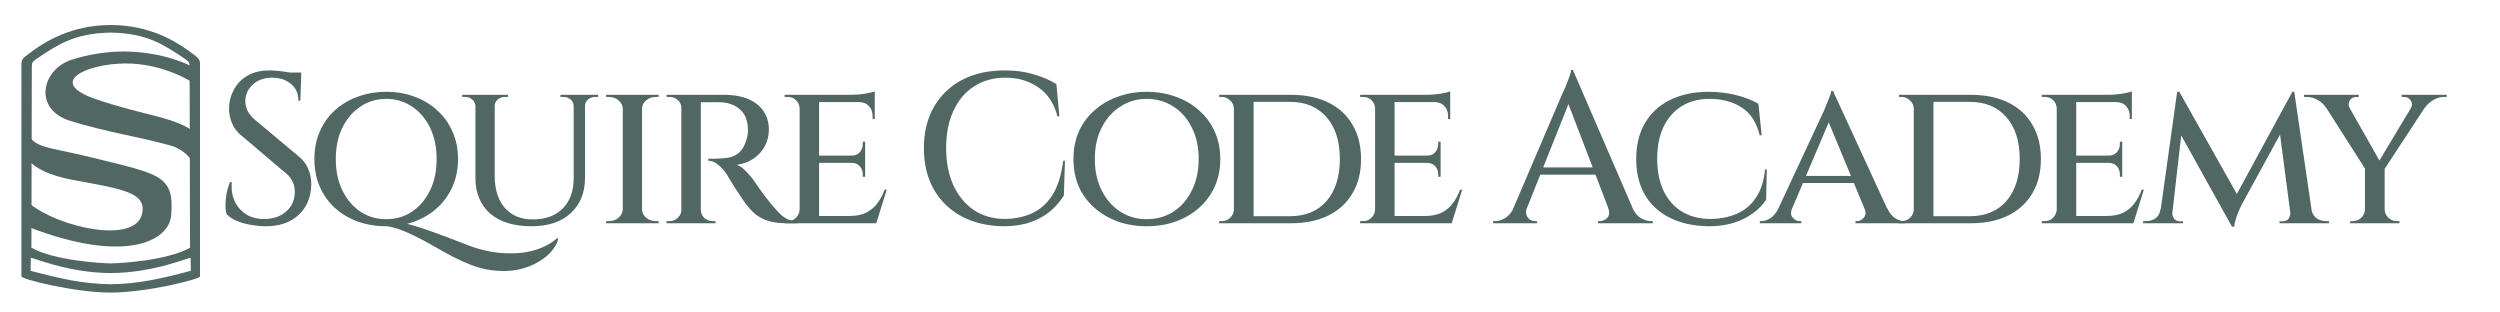
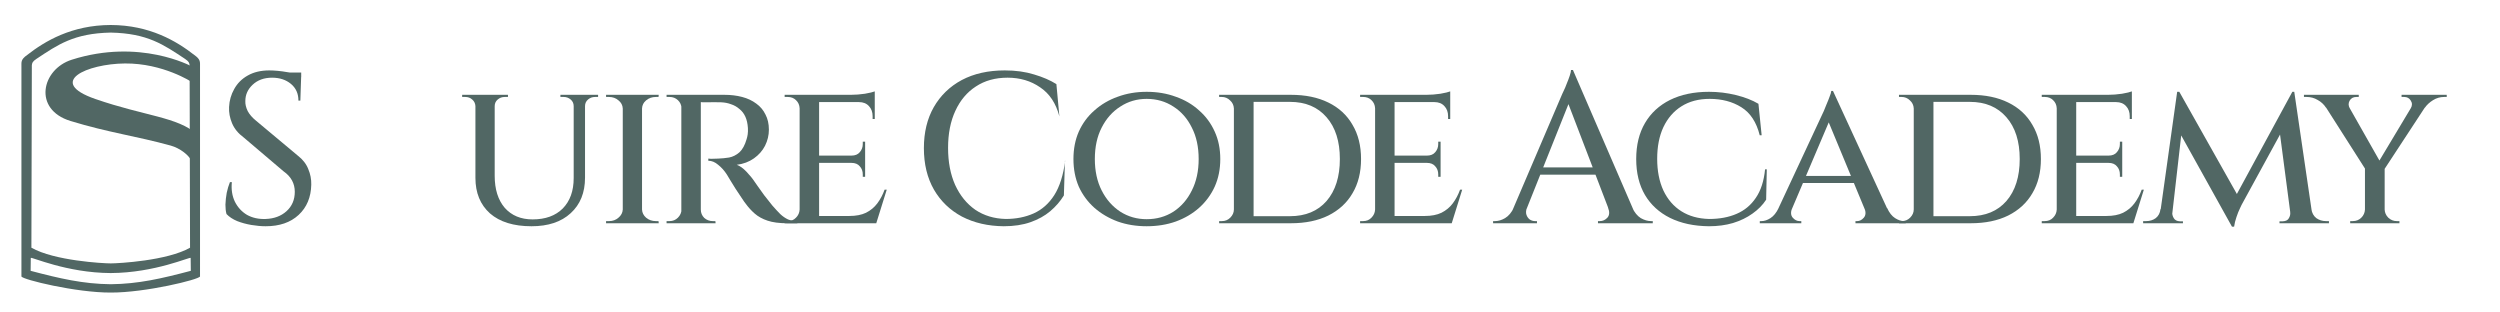
<svg xmlns="http://www.w3.org/2000/svg" xmlns:ns1="http://sodipodi.sourceforge.net/DTD/sodipodi-0.dtd" xmlns:ns2="http://www.inkscape.org/namespaces/inkscape" width="2800" height="350" viewBox="0 0 2800 350" version="1.1" id="svg5" ns1:docname="SCA Logo Capital Text.svg" ns2:version="1.2.2 (732a01da63, 2022-12-09)">
  <ns1:namedview id="namedview10" pagecolor="#ffffff" bordercolor="#000000" borderopacity="0.25" ns2:showpageshadow="2" ns2:pageopacity="0.0" ns2:pagecheckerboard="0" ns2:deskcolor="#d1d1d1" showgrid="false" ns2:zoom="0.47360528" ns2:cx="1398.8442" ns2:cy="177.36289" ns2:window-width="1649" ns2:window-height="651" ns2:window-x="72" ns2:window-y="247" ns2:window-maximized="0" ns2:current-layer="svg5" showguides="false">
    <ns1:guide position="3303.722,99.133" orientation="0,-1" id="guide1758" ns2:locked="false" />
    <ns2:grid type="xygrid" id="grid1660" />
  </ns1:namedview>
  <defs id="defs2" />
  <g id="layer1" style="display:inline" transform="translate(24,28)" ns2:label="Logo">
    <path d="M 11.662,59.047 11.168,263.426 C 36.663,277.993 91.308,281 100.011,281 v 10.829 C 50.387,291.601 10.502,273.202 10.482,274.896 l -0.173,14.43 c 32.613,8.607 58.584,14.683 89.702,15.013 0,2.3e-4 0,4.6e-4 0,6.9e-4 1e-5,-2.3e-4 1e-5,-4.6e-4 1e-5,-6.9e-4 31.119,-0.331 57.09,-6.407 89.702,-15.013 l -0.173,-14.43 c -0.02,-1.694 -39.905,16.706 -89.529,16.933 V 281 c 8.703,0 63.348,-3.007 88.843,-17.574 L 188.359,59.047 m 0,0 c -0.333,-2.527 -0.633,-4.087 -5.041,-7.017 C 159.23,36.017 141.265,23.331 100.011,22.49 V 14 c 43.641,0.109 73.613,18.002 93.623,33.598 7.442,5.247 6.286,7.948 6.388,13.397 V 279.142 l -0.003,16.485 c -1.023,3.493 -61.306,18.192 -100.008,18.047 0,-3.3e-4 0,-6.5e-4 -1e-5,-9.8e-4 0,3.3e-4 0,6.5e-4 0,9.8e-4 C 61.309,313.819 1.026,299.12 0.003,295.627 L 0,279.142 V 60.996 C 0.102,55.546 -1.054,52.845 6.388,47.598 26.397,32.002 56.369,14.109 100.011,14 v 8.49 C 58.757,23.331 40.791,36.017 16.703,52.029 c -4.408,2.93 -4.707,4.49 -5.041,7.017" style="display:inline;fill:#516764;fill-opacity:1;stroke:none;stroke-width:0.778" id="path467" transform="matrix(1,0,0,1,-1.1733557e-6,-14)" class="UnoptimicedTransforms" ns2:label="outside" />
    <path style="display:inline;fill:#516764;fill-opacity:1;stroke:none;stroke-width:5;stroke-linecap:round;stroke-miterlimit:4.6" d="M 196.22,122.215 C 175.446,103.085 138.207,102.034 82.924,82.924 27.641,63.814 73.345,43.422 116.001,43.08 c 42.656,-0.341 74.783,20.78 74.783,20.78 L 190.442,46.258 c 0,0 -57.83,-31.677 -134.136,-7.355 C 22.563,49.658 12.626,94.527 54.941,107.494 c 42.315,12.968 73.592,16.888 112.257,27.559 10.23,2.823 21.172,10.955 23.902,18.463" id="path1843" ns2:label="top" />
-     <path style="display:inline;fill:#516764;fill-opacity:1;stroke:none;stroke-width:5;stroke-linecap:round;stroke-miterlimit:4.6" d="m 3.195,112.841 c 9.945,26.823 17.558,21.128 78.405,36.211 73.281,18.165 89.943,19.28 86.104,64.259 -2.449,28.691 -51.397,54.502 -158.294,13.48 L 9.169,200.053 C 42.062,226.882 127.636,245.937 135.129,211.38 140.38,187.161 112.271,183.688 57.878,173.539 1.769,163.07 3.137,140.433 3.137,140.433" id="path1901" ns2:label="bottom" />
  </g>
  <g ns2:groupmode="layer" id="layer2" ns2:label="Squire Capital Text" style="display:inline">
    <g aria-label="Squire Code Academy" id="text311" style="font-weight:600;font-size:239.754px;font-family:Cinzel;-inkscape-font-specification:'Cinzel Semi-Bold';display:inline;fill:#516764;stroke-width:540.916;stroke-miterlimit:4.6" ns2:label="Capitals">
      <g id="g2294" ns2:label="Squire">
        <path d="m 301.63,78.856 q 4.076,0 9.35,0.48 5.275,0.48 10.549,1.439 5.514,0.719 9.59,1.678 4.316,0.719 6.234,1.678 l -0.959,28.531 h -2.158 q 0,-11.748 -8.391,-18.701 -8.391,-6.953 -21.098,-6.953 -13.426,0 -21.818,7.912 -8.152,7.672 -8.152,18.221 -0.24,5.275 2.637,11.268 3.117,5.754 9.35,10.789 l 46.752,39.08 q 8.391,6.473 11.748,15.104 3.596,8.391 3.357,17.502 -0.48,21.098 -14.145,33.805 -13.666,12.707 -36.922,12.707 -7.432,0 -16.064,-1.439 -8.391,-1.439 -15.824,-4.316 -7.432,-3.117 -11.988,-7.912 -1.199,-4.316 -1.199,-10.549 0.24,-6.473 1.439,-13.186 1.439,-6.713 3.596,-11.988 h 2.158 q -1.199,12.227 3.357,21.818 4.795,9.59 13.666,14.865 9.111,5.035 20.859,4.555 14.145,-0.48 23.256,-8.631 9.35,-8.391 9.35,-21.818 0,-6.953 -3.117,-12.707 -3.117,-5.754 -9.59,-10.309 l -44.594,-37.881 q -9.111,-6.713 -12.947,-15.824 -3.836,-9.111 -3.357,-18.221 0.479,-10.789 5.754,-20.139 5.275,-9.59 15.104,-15.105 10.07,-5.754 24.215,-5.754 z m 35.723,2.398 v 5.035 h -21.578 v -5.035 z" style="font-weight:500;-inkscape-font-specification:'Cinzel Medium'" id="path1579" ns2:label="S" />
-         <path d="m 432.675,102.831 q 17.262,0 31.648,5.514 14.625,5.275 25.414,15.344 11.029,9.83 17.023,23.736 6.234,13.666 6.234,30.689 0,17.023 -6.234,30.928 -5.994,13.666 -17.023,23.736 -10.789,9.83 -25.414,15.344 -14.385,5.275 -31.648,5.275 -17.262,0 -32.127,-5.275 -14.625,-5.514 -25.654,-15.344 -10.789,-10.07 -16.783,-23.736 -5.994,-13.906 -5.994,-30.928 0,-17.023 5.994,-30.689 5.994,-13.906 16.783,-23.736 11.029,-10.07 25.654,-15.344 14.865,-5.514 32.127,-5.514 z m 0,142.654 q 16.064,0 28.77,-8.391 12.707,-8.631 20.139,-23.736 7.432,-15.104 7.432,-35.244 0,-20.379 -7.432,-35.244 -7.432,-15.104 -20.139,-23.496 -12.707,-8.631 -28.77,-8.631 -16.303,0 -29.01,8.631 -12.707,8.391 -20.139,23.496 -7.432,14.865 -7.432,35.244 0,20.139 7.432,35.244 7.432,15.105 20.139,23.736 12.707,8.391 29.01,8.391 z m -0.479,7.672 -0.959,-6.473 q 6.953,0.24 14.385,1.678 7.672,1.439 16.064,3.836 8.391,2.398 17.982,5.754 9.59,3.357 20.379,7.432 11.029,4.076 23.736,9.111 12.707,5.035 26.373,7.432 13.906,2.398 27.332,1.678 13.426,-0.48 25.414,-4.795 11.988,-4.076 21.338,-12.227 l 0.959,0.959 q -1.199,6.234 -6.953,13.186 -5.514,6.953 -15.104,12.467 -9.35,5.754 -22.297,8.631 -12.947,2.877 -28.77,0.959 -15.824,-1.678 -34.045,-10.07 -10.309,-4.555 -21.098,-10.789 -10.789,-6.234 -21.818,-12.227 -11.029,-5.994 -21.818,-10.549 -10.789,-4.555 -21.098,-5.994 z" style="font-weight:500;-inkscape-font-specification:'Cinzel Medium'" id="path1581" ns2:label="q" />
        <path d="m 554.054,106.188 v 90.627 q 0,22.777 11.268,35.963 11.508,12.947 31.168,12.947 21.578,0 33.805,-12.227 12.227,-12.467 12.227,-34.045 v -93.264 h 12.707 v 92.785 q 0,25.174 -16.064,39.799 -15.824,14.625 -43.875,14.625 -29.969,0 -46.512,-14.385 -16.303,-14.625 -16.303,-39.799 v -93.025 z m -21.098,0 v 12.707 h -0.479 q -0.24,-4.555 -3.596,-7.432 -3.117,-2.877 -7.912,-2.877 0,0 -1.678,0 -1.678,0 -1.678,0 v -2.398 z m 35.963,0 v 2.398 q 0,0 -1.918,0 -1.678,0 -1.678,0 -4.555,0 -7.912,2.877 -3.357,2.877 -3.357,7.432 h -0.48 v -12.707 z m 74.084,0 v 12.707 h -0.48 q 0,-4.555 -3.357,-7.432 -3.357,-2.877 -7.912,-2.877 0,0 -1.918,0 -1.678,0 -1.678,0 v -2.398 z m 26.852,0 v 2.398 q 0,0 -1.678,0 -1.678,0 -1.678,0 -4.555,0 -7.912,2.877 -3.357,2.877 -3.357,7.432 h -0.479 v -12.707 z" style="font-weight:500;-inkscape-font-specification:'Cinzel Medium'" id="path1583" ns2:label="u" />
        <path d="m 719.075,106.188 v 143.852 h -21.578 v -143.852 z m -20.859,128.508 v 15.344 h -19.42 v -2.398 q 0,0 1.439,0 1.678,0 1.918,0 6.234,0 10.549,-3.836 4.555,-3.836 4.795,-9.111 z m 20.139,0 h 0.719 q 0.24,5.275 4.555,9.111 4.555,3.836 11.029,3.836 0,0 1.439,0 1.439,0 1.439,0 l 0.24,2.398 h -19.42 z m 0,-113.164 v -15.344 h 19.42 l -0.24,2.398 q 0,0 -1.439,0 -1.439,0 -1.439,0 -6.473,0 -11.029,3.836 -4.316,3.596 -4.555,9.111 z m -20.139,0 h -0.719 q -0.24,-5.514 -4.795,-9.111 -4.316,-3.836 -10.789,-3.836 0,0 -1.678,0 -1.439,0 -1.439,0 v -2.398 h 19.42 z" style="font-weight:500;-inkscape-font-specification:'Cinzel Medium'" id="path1585" ns2:label="i" />
        <path d="m 782.035,106.188 h 29.25 q 10.789,0 19.9,2.398 9.111,2.398 15.824,7.432 6.713,4.795 10.309,12.227 3.836,7.193 3.836,17.023 0,9.35 -4.316,17.982 -4.316,8.391 -12.467,14.145 -8.152,5.754 -19.18,7.193 5.035,1.678 10.789,7.672 5.754,5.994 9.35,11.508 0.48,0.48 3.357,4.795 2.877,4.076 7.193,10.07 4.555,5.754 9.111,11.508 5.035,5.754 8.871,9.59 4.076,3.836 8.631,5.994 4.555,1.918 10.549,1.918 v 2.398 h -11.508 q -13.186,0 -21.818,-2.877 -8.631,-2.877 -14.385,-7.912 -5.754,-5.035 -10.07,-11.029 -1.439,-1.678 -4.555,-6.473 -3.117,-4.795 -6.713,-10.07 -3.357,-5.514 -6.234,-10.07 -2.877,-4.555 -3.596,-5.994 -4.316,-6.713 -9.83,-11.029 -5.275,-4.555 -11.029,-4.555 v -2.398 q 0,0 3.117,0.24 3.117,0 7.912,-0.24 6.234,-0.24 12.227,-1.199 6.234,-1.199 11.508,-5.754 5.275,-4.795 8.152,-14.865 0.719,-2.158 1.199,-5.275 0.479,-3.357 0.24,-7.193 -0.48,-7.432 -2.877,-12.707 -2.398,-5.275 -6.713,-8.631 -4.076,-3.596 -9.35,-5.275 -5.035,-1.918 -11.029,-2.158 -8.871,-0.24 -15.824,0 -6.713,0 -7.432,-0.24 0,0 -0.719,-1.918 -0.48,-2.158 -1.199,-4.076 -0.48,-2.158 -0.48,-2.158 z m 2.877,0 v 143.852 H 763.095 v -143.852 z m -21.098,128.508 2.158,15.344 h -19.42 v -2.398 q 0.24,0 1.678,0 1.439,0 1.678,0 5.514,0 9.35,-3.836 3.836,-3.836 4.076,-9.111 z m 0,-113.404 h -0.48 q -0.24,-5.514 -4.076,-9.111 -3.836,-3.596 -9.35,-3.596 -0.24,0 -1.678,0 -1.439,0 -1.678,0 v -2.398 h 19.42 z m 20.379,113.404 h 0.719 q 0,5.514 3.836,9.35 4.076,3.596 9.59,3.596 0,0 1.199,0 1.439,0 1.678,0 l 0.24,2.398 h -19.66 z" style="font-weight:500;-inkscape-font-specification:'Cinzel Medium'" id="path1587" ns2:label="r" />
        <path d="m 917.396,106.188 v 143.852 h -21.818 v -143.852 z m 61.617,135.701 1.678,8.152 h -63.775 v -8.152 z m -10.07,-67.611 v 8.152 h -52.027 v -8.152 z m 10.789,-68.09 v 8.152 h -62.816 v -8.152 z m 13.426,106.211 -11.748,37.641 h -38.121 l 7.912,-8.152 q 11.268,0 18.701,-3.596 7.672,-3.836 12.707,-10.549 5.035,-6.713 8.152,-15.344 z m -24.215,-30.449 v 16.064 h -2.637 v -2.637 q 0,-5.514 -3.357,-9.111 -3.117,-3.836 -9.35,-3.836 v -0.48 z m 0,-23.256 v 16.064 h -15.344 v -0.48 q 6.234,0 9.35,-3.836 3.357,-3.836 3.357,-9.111 v -2.637 z m 10.789,-45.074 v 19.66 h -2.398 v -3.117 q 0,-6.953 -4.076,-11.268 -4.076,-4.555 -11.268,-4.555 v -0.719 z m 0,-11.268 v 6.234 l -26.613,-2.398 q 7.432,0 15.584,-1.199 8.152,-1.439 11.029,-2.637 z m -83.674,132.344 2.637,15.344 h -19.9 v -2.398 q 0,0 1.439,0 1.678,0 1.918,0 5.754,0 9.35,-3.836 3.836,-3.836 4.076,-9.111 z m 0,-113.404 h -0.479 q -0.24,-5.514 -4.076,-9.111 -3.596,-3.596 -9.35,-3.596 -0.24,0 -1.918,0 -1.439,0 -1.439,0 v -2.398 h 19.9 z" style="font-weight:500;-inkscape-font-specification:'Cinzel Medium'" id="path1589" ns2:label="e" />
      </g>
      <g id="g2286" ns2:label="Code">
-         <path d="m 1192.754,180.032 -1.199,38.84 q -5.994,9.83 -15.344,17.742 -9.111,7.672 -22.057,12.227 -12.947,4.555 -29.969,4.555 -26.373,-0.24 -46.752,-10.789 -20.139,-10.789 -31.408,-30.209 -11.268,-19.66 -11.268,-46.512 0,-26.373 11.029,-45.793 11.268,-19.66 31.408,-30.449 20.379,-10.789 48.191,-10.789 18.221,0 32.846,4.555 14.625,4.316 24.934,10.789 l 3.357,36.203 h -2.158 q -5.754,-22.057 -21.578,-32.607 -15.584,-10.789 -36.443,-10.789 -20.619,0 -35.484,9.83 -14.865,9.59 -23.016,27.332 -8.152,17.502 -8.152,41.477 0,23.736 7.912,41.477 8.152,17.742 22.537,27.811 14.625,9.83 34.045,10.309 17.502,0 31.408,-6.234 13.906,-6.234 23.016,-20.379 9.111,-14.385 12.227,-38.6 z" style="font-weight:500;-inkscape-font-specification:'Cinzel Medium'" id="path1591" ns2:label="C" />
+         <path d="m 1192.754,180.032 -1.199,38.84 q -5.994,9.83 -15.344,17.742 -9.111,7.672 -22.057,12.227 -12.947,4.555 -29.969,4.555 -26.373,-0.24 -46.752,-10.789 -20.139,-10.789 -31.408,-30.209 -11.268,-19.66 -11.268,-46.512 0,-26.373 11.029,-45.793 11.268,-19.66 31.408,-30.449 20.379,-10.789 48.191,-10.789 18.221,0 32.846,4.555 14.625,4.316 24.934,10.789 l 3.357,36.203 q -5.754,-22.057 -21.578,-32.607 -15.584,-10.789 -36.443,-10.789 -20.619,0 -35.484,9.83 -14.865,9.59 -23.016,27.332 -8.152,17.502 -8.152,41.477 0,23.736 7.912,41.477 8.152,17.742 22.537,27.811 14.625,9.83 34.045,10.309 17.502,0 31.408,-6.234 13.906,-6.234 23.016,-20.379 9.111,-14.385 12.227,-38.6 z" style="font-weight:500;-inkscape-font-specification:'Cinzel Medium'" id="path1591" ns2:label="C" />
        <path d="m 1284.246,102.831 q 17.742,0 32.606,5.514 15.104,5.275 26.133,15.344 11.268,9.83 17.502,23.736 6.234,13.666 6.234,30.689 0,17.023 -6.234,30.928 -6.234,13.666 -17.502,23.736 -11.029,9.83 -26.133,15.344 -14.865,5.275 -32.606,5.275 -17.502,0 -32.367,-5.275 -14.865,-5.514 -26.133,-15.344 -11.268,-10.07 -17.502,-23.736 -5.994,-13.906 -5.994,-30.928 0,-17.023 5.994,-30.689 6.234,-13.906 17.502,-23.736 11.268,-10.07 26.133,-15.344 14.865,-5.514 32.367,-5.514 z m 0,142.654 q 16.783,0 29.969,-8.391 13.187,-8.631 20.619,-23.736 7.672,-15.104 7.672,-35.244 0,-20.379 -7.672,-35.244 -7.432,-15.104 -20.619,-23.496 -13.186,-8.631 -29.969,-8.631 -16.303,0 -29.49,8.631 -13.186,8.391 -20.859,23.496 -7.672,14.865 -7.672,35.244 0,20.139 7.672,35.244 7.672,15.105 20.859,23.736 13.187,8.391 29.49,8.391 z" style="font-weight:500;-inkscape-font-specification:'Cinzel Medium'" id="path1593" ns2:label="o" />
        <path d="m 1445.74,106.188 q 24.455,0 41.957,8.631 17.742,8.631 27.092,24.934 9.59,16.064 9.59,38.361 0,22.297 -9.59,38.361 -9.35,16.064 -27.092,24.934 -17.502,8.631 -41.957,8.631 h -51.787 l -0.479,-7.912 q 17.262,0 28.531,0 11.268,0 17.023,0 5.754,0 5.754,0 26.133,0 40.998,-17.023 14.865,-17.262 14.865,-46.992 0,-29.73 -14.865,-46.752 -14.865,-17.262 -40.998,-17.262 0,0 -5.994,0 -5.754,0 -17.742,0 -11.988,0 -29.969,0 v -7.912 z m -41.717,0 v 143.852 h -22.057 v -143.852 z m -21.338,128.268 v 15.584 h -17.262 v -2.398 q 0,0 1.438,0 1.439,0 1.678,0 5.514,0 9.35,-3.836 4.076,-4.076 4.076,-9.35 z M 1382.445,121.532 h -0.48 q -0.24,-5.514 -4.316,-9.111 -3.836,-3.836 -9.35,-3.836 0,0 -1.439,0 -1.438,0 -1.438,0 v -2.398 h 17.023 z" style="font-weight:500;-inkscape-font-specification:'Cinzel Medium'" id="path1595" ns2:label="d" />
        <path d="m 1561.92,106.188 v 143.852 h -21.818 v -143.852 z m 61.617,135.701 1.678,8.152 h -63.775 v -8.152 z m -10.07,-67.611 v 8.152 h -52.027 v -8.152 z m 10.789,-68.09 v 8.152 h -62.816 v -8.152 z m 13.426,106.211 -11.748,37.641 h -38.121 l 7.912,-8.152 q 11.268,0 18.701,-3.596 7.672,-3.836 12.707,-10.549 5.035,-6.713 8.152,-15.344 z m -24.215,-30.449 v 16.064 h -2.637 v -2.637 q 0,-5.514 -3.357,-9.111 -3.117,-3.836 -9.351,-3.836 v -0.48 z m 0,-23.256 v 16.064 h -15.344 v -0.48 q 6.234,0 9.351,-3.836 3.357,-3.836 3.357,-9.111 v -2.637 z m 10.789,-45.074 v 19.66 h -2.397 v -3.117 q 0,-6.953 -4.076,-11.268 -4.076,-4.555 -11.268,-4.555 v -0.719 z m 0,-11.268 v 6.234 l -26.613,-2.398 q 7.432,0 15.584,-1.199 8.152,-1.439 11.029,-2.637 z m -83.674,132.344 2.637,15.344 h -19.9 v -2.398 q 0,0 1.438,0 1.678,0 1.918,0 5.754,0 9.35,-3.836 3.836,-3.836 4.076,-9.111 z m 0,-113.404 h -0.479 q -0.24,-5.514 -4.076,-9.111 -3.596,-3.596 -9.35,-3.596 -0.24,0 -1.918,0 -1.438,0 -1.438,0 v -2.398 h 19.9 z" style="font-weight:500;-inkscape-font-specification:'Cinzel Medium'" id="path1597" ns2:label="e" />
      </g>
      <g id="g2280" ns2:label="Academy" transform="translate(12)">
        <path d="m 1749.686,78.376 73.605,170.225 h -28.051 L 1741.774,109.065 Z M 1698.139,232.538 q -1.678,4.795 -0.479,8.152 1.199,3.357 3.836,5.275 2.877,1.678 5.754,1.678 h 2.158 v 2.398 h -49.15 v -2.398 q 0,0 1.199,0 0.959,0 0.959,0 5.514,0 11.268,-3.357 5.994,-3.596 9.83,-11.748 z m 51.547,-154.162 1.918,20.859 -59.938,150.086 h -15.584 l 61.617,-144.092 q 0.24,-0.48 1.678,-3.596 1.678,-3.357 3.357,-7.912 1.918,-4.555 3.357,-8.871 1.438,-4.316 1.438,-6.473 z m 30.928,109.088 v 8.152 h -73.365 v -8.152 z m 8.391,45.074 h 27.092 q 3.836,8.152 9.59,11.748 5.994,3.357 11.508,3.357 0,0 0.959,0 0.959,0 0.959,0 v 2.398 h -61.377 v -2.398 h 2.158 q 4.795,0 8.391,-3.836 3.596,-4.076 0.719,-11.268 z" style="font-weight:500;-inkscape-font-specification:'Cinzel Medium'" id="path1599" ns2:label="A" />
        <path d="m 1966.803,189.622 -0.719,34.045 q -5.754,8.871 -15.344,15.584 -9.35,6.713 -21.818,10.549 -12.227,3.596 -26.852,3.596 -25.174,-0.24 -43.635,-9.35 -18.221,-9.111 -28.051,-25.654 -9.83,-16.783 -9.83,-40.279 0,-23.496 9.83,-40.279 9.83,-16.783 28.051,-25.893 18.461,-9.111 43.635,-9.111 15.344,0 29.969,3.596 14.865,3.596 25.414,9.83 l 3.596,35.244 h -2.158 q -5.514,-22.057 -20.619,-31.408 -14.865,-9.35 -35.484,-9.35 -18.461,0 -31.648,8.391 -12.947,8.152 -20.139,23.256 -6.953,14.865 -6.953,35.484 0,20.379 6.953,35.484 7.193,15.105 20.139,23.256 12.947,8.152 30.928,8.631 17.742,0 30.928,-5.754 13.426,-5.754 21.578,-17.982 8.391,-12.227 10.309,-31.887 z" style="font-weight:500;-inkscape-font-specification:'Cinzel Medium'" id="path1601" ns2:label="c" />
        <path d="m 2040.951,101.872 67.611,146.729 h -26.133 l -48.91,-117.959 z m -45.793,131.145 q -2.637,6.953 0.719,10.789 3.357,3.836 7.672,3.836 h 1.918 v 2.398 h -46.512 v -2.398 q 0,0 0.959,0 0.959,0 0.959,0 4.795,0 10.07,-3.357 5.275,-3.357 9.111,-11.268 z m 45.793,-131.145 1.438,20.619 -53.945,126.83 h -16.064 l 56.582,-121.316 q 0.24,-0.48 1.678,-3.596 1.438,-3.357 3.117,-7.672 1.918,-4.316 3.357,-8.391 1.678,-4.076 1.918,-6.473 z m 25.893,95.182 v 7.912 h -62.816 v -7.912 z m 9.351,35.963 h 25.414 q 3.596,7.912 8.871,11.268 5.275,3.357 10.07,3.357 0,0 0.959,0 0.959,0 0.959,0 v 2.398 h -56.342 v -2.398 h 1.918 q 4.076,0 7.432,-3.836 3.357,-3.836 0.719,-10.789 z" style="font-weight:500;-inkscape-font-specification:'Cinzel Medium'" id="path1603" ns2:label="a" />
        <path d="m 2195.176,106.188 q 24.455,0 41.957,8.631 17.742,8.631 27.092,24.934 9.59,16.064 9.59,38.361 0,22.297 -9.59,38.361 -9.35,16.064 -27.092,24.934 -17.502,8.631 -41.957,8.631 h -51.787 l -0.479,-7.912 q 17.262,0 28.531,0 11.268,0 17.023,0 5.754,0 5.754,0 26.133,0 40.998,-17.023 14.865,-17.262 14.865,-46.992 0,-29.73 -14.865,-46.752 -14.865,-17.262 -40.998,-17.262 0,0 -5.994,0 -5.754,0 -17.742,0 -11.988,0 -29.969,0 v -7.912 z m -41.717,0 v 143.852 h -22.057 v -143.852 z m -21.338,128.268 v 15.584 h -17.262 v -2.398 q 0,0 1.438,0 1.438,0 1.678,0 5.514,0 9.35,-3.836 4.076,-4.076 4.076,-9.35 z M 2131.881,121.532 h -0.479 q -0.24,-5.514 -4.316,-9.111 -3.836,-3.836 -9.351,-3.836 0,0 -1.438,0 -1.438,0 -1.438,0 v -2.398 h 17.023 z" style="font-weight:500;-inkscape-font-specification:'Cinzel Medium'" id="path1605" ns2:label="d" />
        <path d="m 2313.356,106.188 v 143.852 h -21.818 v -143.852 z m 61.617,135.701 1.678,8.152 h -63.775 v -8.152 z m -10.07,-67.611 v 8.152 h -52.027 v -8.152 z m 10.789,-68.09 v 8.152 h -62.816 v -8.152 z m 13.426,106.211 -11.748,37.641 h -38.121 l 7.912,-8.152 q 11.268,0 18.701,-3.596 7.672,-3.836 12.707,-10.549 5.035,-6.713 8.152,-15.344 z m -24.215,-30.449 v 16.064 h -2.637 v -2.637 q 0,-5.514 -3.357,-9.111 -3.117,-3.836 -9.35,-3.836 v -0.48 z m 0,-23.256 v 16.064 h -15.344 v -0.48 q 6.234,0 9.35,-3.836 3.357,-3.836 3.357,-9.111 v -2.637 z m 10.789,-45.074 v 19.66 h -2.397 v -3.117 q 0,-6.953 -4.076,-11.268 -4.076,-4.555 -11.268,-4.555 v -0.719 z m 0,-11.268 v 6.234 l -26.613,-2.398 q 7.432,0 15.584,-1.199 8.152,-1.439 11.029,-2.637 z m -83.674,132.344 2.637,15.344 h -19.899 v -2.398 q 0,0 1.438,0 1.678,0 1.918,0 5.754,0 9.35,-3.836 3.836,-3.836 4.076,-9.111 z m 0,-113.404 h -0.479 q -0.24,-5.514 -4.076,-9.111 -3.596,-3.596 -9.35,-3.596 -0.24,0 -1.918,0 -1.438,0 -1.438,0 v -2.398 h 19.899 z" style="font-weight:500;-inkscape-font-specification:'Cinzel Medium'" id="path1607" ns2:label="e" />
        <path d="m 2555.42,102.831 2.158,18.701 -58.98,107.889 q 0,0 -1.918,4.076 -1.918,3.836 -3.836,9.59 -1.918,5.514 -2.637,10.789 h -2.397 l -5.275,-16.783 z m -142.654,131.385 v 15.824 h -24.455 v -2.398 q 0,0 1.678,0 1.678,0 1.678,0 6.234,0 10.789,-3.357 4.555,-3.596 5.274,-10.07 z m 8.152,3.596 q -0.24,3.117 1.678,6.473 1.918,3.357 6.953,3.596 h 3.357 v 2.158 h -13.906 l 0.479,-12.227 z m 5.514,-134.982 h 2.397 l 5.754,17.262 -14.865,129.947 h -13.906 z m 2.397,0 67.131,119.158 -8.152,31.887 -64.014,-115.082 z m 128.748,0 21.578,147.209 h -24.455 l -14.385,-109.568 15.104,-37.641 z m 14.385,131.385 h 4.795 q 0.959,6.473 5.514,10.07 4.795,3.357 10.789,3.357 0,0 1.678,0 1.678,0 1.678,0 v 2.398 h -24.455 z m -18.941,3.596 h 1.678 l 0.479,12.227 h -14.145 v -2.158 h 3.596 q 5.275,-0.24 6.953,-3.596 1.918,-3.357 1.439,-6.473 z" style="font-weight:500;-inkscape-font-specification:'Cinzel Medium'" id="path1609" ns2:label="m" />
        <path d="m 2611.34,106.427 44.594,78.639 -17.262,6.713 -54.424,-85.352 z m 47.471,80.557 v 63.055 h -22.057 V 187.225 Z m 38.121,-80.557 h 16.064 l -56.102,85.592 -9.83,-2.398 z m -8.871,14.865 q 2.637,-4.555 0,-8.631 -2.397,-4.076 -7.432,-4.076 0,0 -1.439,0 -1.438,0 -1.438,0 v -2.398 h 50.588 v 2.398 h -2.877 q -6.713,0 -12.467,3.596 -5.754,3.596 -9.111,8.391 z m -68.33,0 -26.613,-0.719 q -3.596,-5.514 -9.35,-8.631 -5.514,-3.357 -12.467,-3.357 h -2.877 v -2.398 h 61.377 v 2.398 q 0,0 -1.438,0 -1.199,0 -1.199,0 -5.275,0 -7.672,4.316 -2.158,4.076 0.24,8.391 z m 17.742,113.404 v 15.344 h -17.262 v -2.398 q 0.24,0 1.439,0 1.438,0 1.438,0 5.754,0 9.59,-3.836 3.836,-3.836 4.076,-9.111 z m 20.619,0 h 0.719 q 0.24,5.275 4.076,9.111 4.076,3.836 9.59,3.836 0,0 1.438,0 1.439,0 1.439,0 v 2.398 h -17.262 z" style="font-weight:500;-inkscape-font-specification:'Cinzel Medium'" id="path1611" ns2:label="y" />
      </g>
      <rect style="display:none;opacity:0.5;fill:#de8787;fill-opacity:1;stroke-width:135.244;stroke-miterlimit:4.6" id="rect2398" width="41.489" height="466.998" x="1637.388" y="-6.754" rx="39.579" ry="0" />
    </g>
  </g>
</svg>